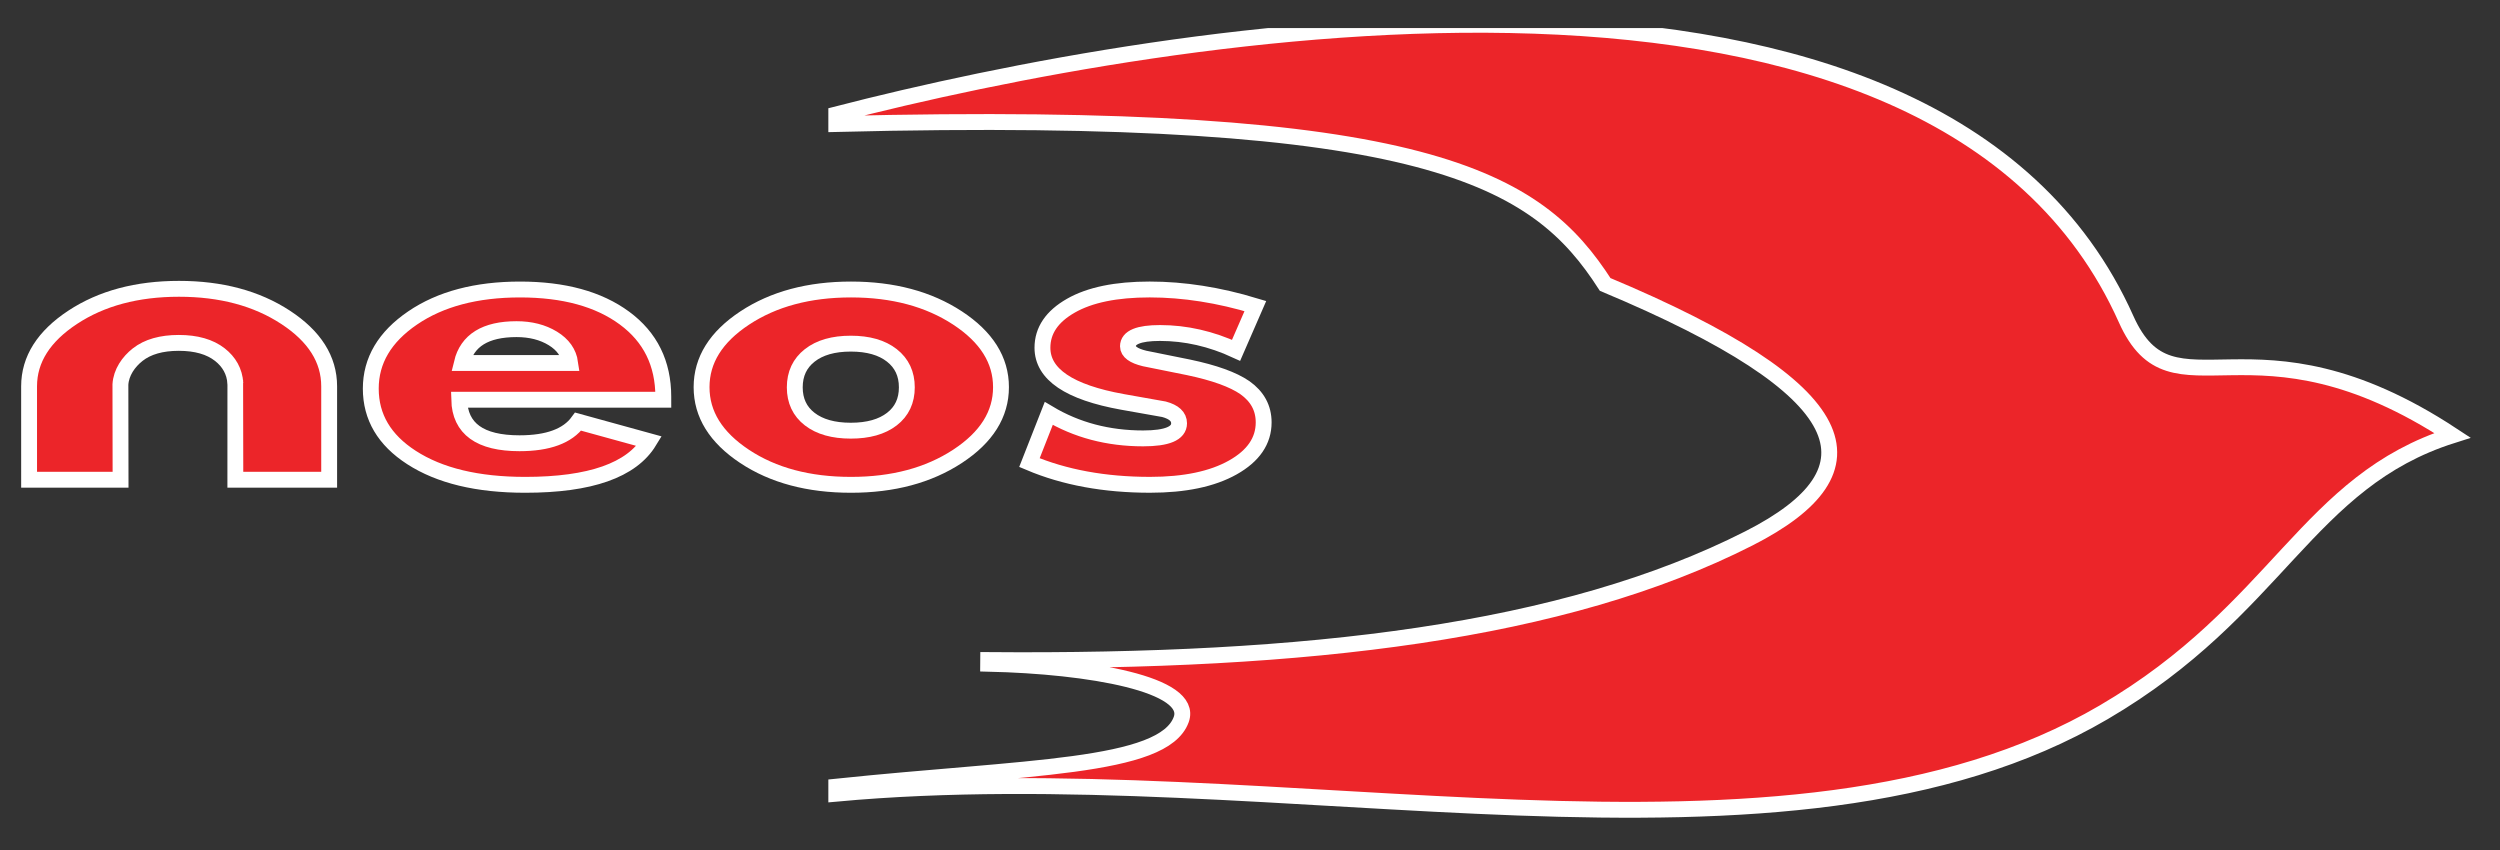
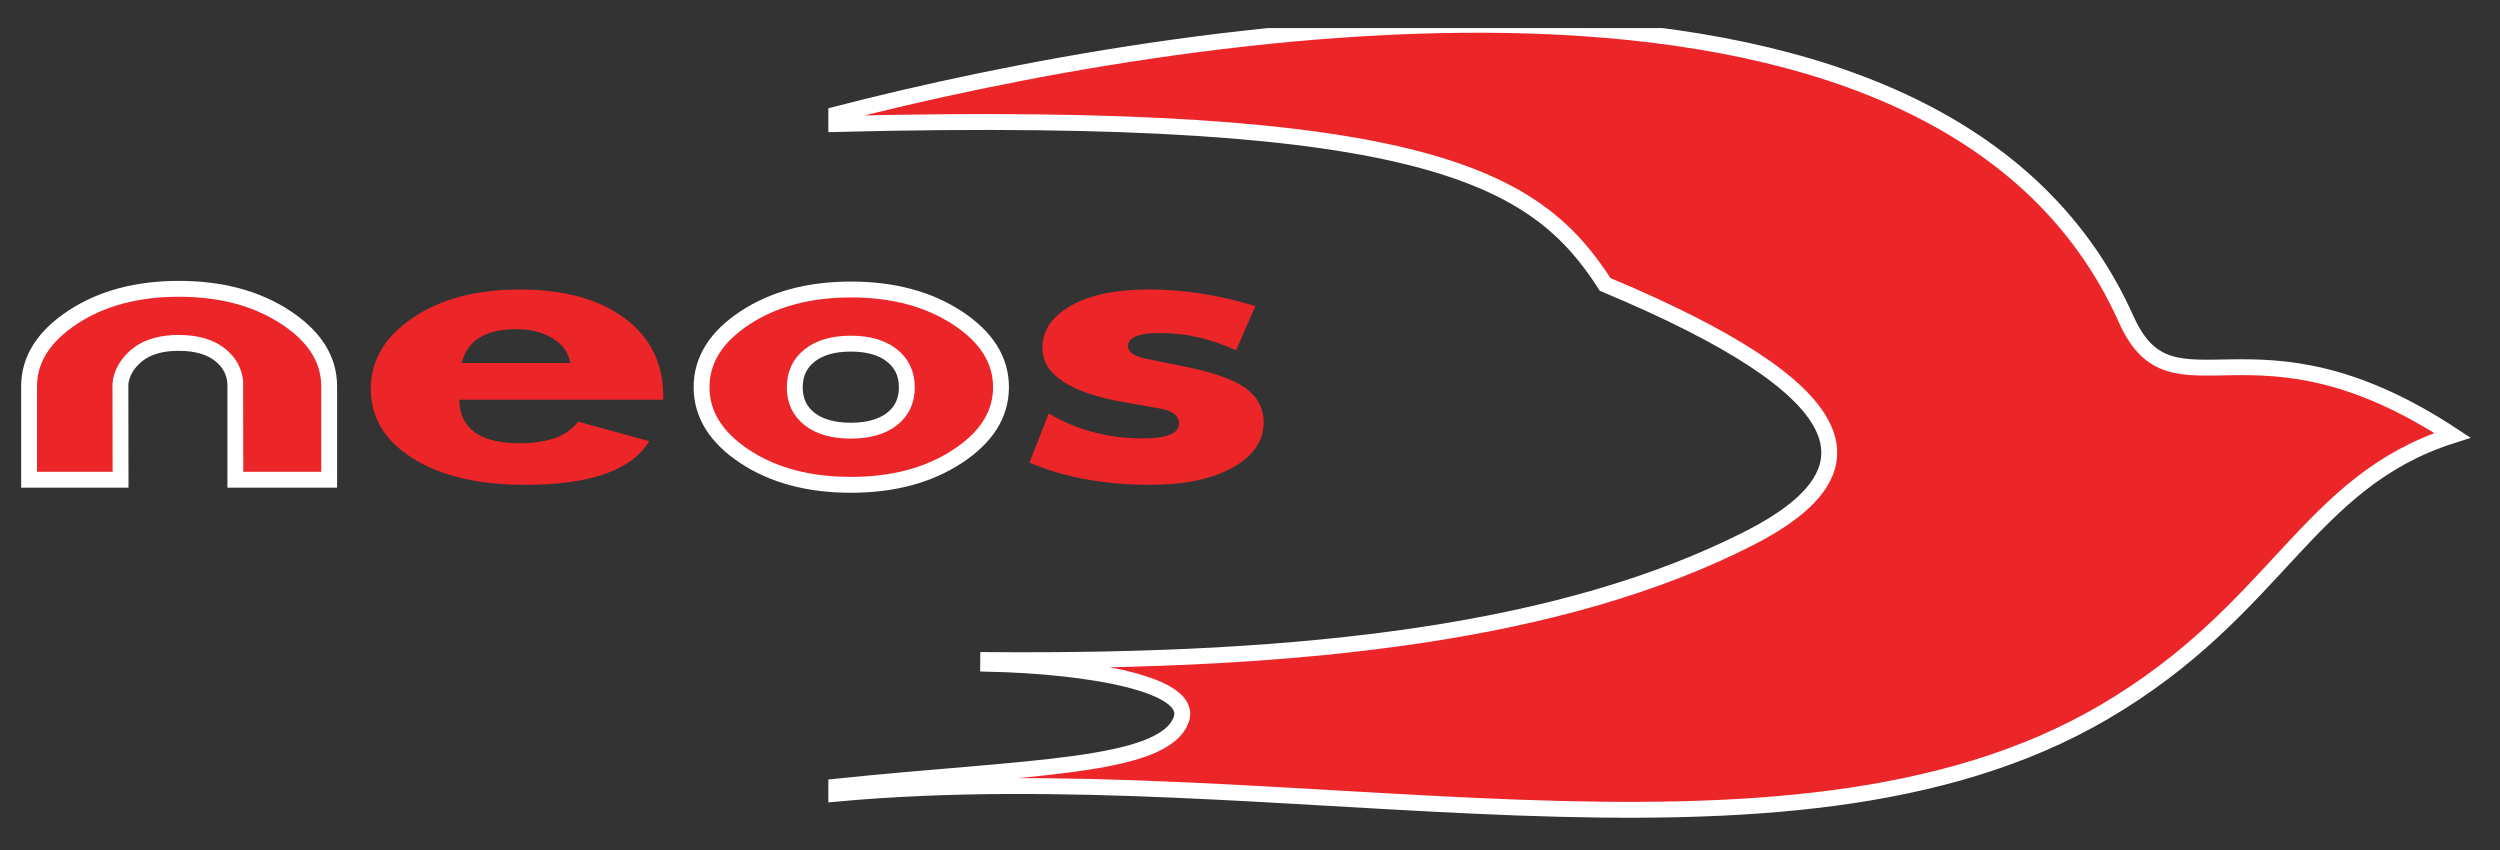
<svg xmlns="http://www.w3.org/2000/svg" width="500" height="170" viewBox="0 0 132.292 44.979" version="1.1" id="svg8">
  <rect x="0" y="0" width="132.292" height="44.979" fill="#333333" stroke="none" />
  <defs id="defs2">
    <clipPath clipPathUnits="userSpaceOnUse" id="clipPath2299">
      <path d="M 0,0 H 595.276 V 841.89 H 0 Z" id="path2297" />
    </clipPath>
  </defs>
  <g id="layer1">
    <g id="g2293" transform="matrix(0.353,0,0,-0.353,-1.504,298.673)">
      <g id="g2295" clip-path="url(#clipPath2299)">
        <g id="g2301" transform="matrix(1.586,0,0,1.586,89.735,791.685)">
          <path d="m 0,0 c -0.136,0.962 -0.683,1.737 -1.639,2.322 -0.956,0.584 -2.1,0.877 -3.432,0.877 -2.937,0 -4.662,-1.067 -5.173,-3.199 z M 8.801,-3.473 H -10.49 c 0.068,-2.742 1.967,-4.113 5.697,-4.113 2.703,0 4.55,0.682 5.543,2.045 l 6.723,-1.852 c -1.672,-2.749 -5.582,-4.123 -11.726,-4.123 -4.506,0 -8.092,0.863 -10.753,2.587 -2.561,1.655 -3.841,3.822 -3.841,6.505 0,2.656 1.316,4.882 3.95,6.678 2.633,1.794 6.018,2.692 10.156,2.692 4.137,0 7.429,-0.9 9.873,-2.702 2.445,-1.801 3.669,-4.28 3.669,-7.436 z" style="fill:#ec2529;fill-opacity:1;fill-rule:nonzero;stroke:none" id="path2303" />
        </g>
        <g id="g2305" transform="matrix(1.586,0,0,1.586,89.735,791.685)">
-           <path d="m 0,0 c -0.136,0.962 -0.683,1.737 -1.639,2.322 -0.956,0.584 -2.1,0.877 -3.432,0.877 -2.937,0 -4.662,-1.067 -5.173,-3.199 z M 8.801,-3.473 H -10.49 c 0.068,-2.742 1.967,-4.113 5.697,-4.113 2.703,0 4.55,0.682 5.543,2.045 l 6.723,-1.852 c -1.672,-2.749 -5.582,-4.123 -11.726,-4.123 -4.506,0 -8.092,0.863 -10.753,2.587 -2.561,1.655 -3.841,3.822 -3.841,6.505 0,2.656 1.316,4.882 3.95,6.678 2.633,1.794 6.018,2.692 10.156,2.692 4.137,0 7.429,-0.9 9.873,-2.702 2.445,-1.801 3.669,-4.28 3.669,-7.436 z" style="fill:none;stroke:#ffffff;stroke-width:1.5;stroke-linecap:butt;stroke-linejoin:miter;stroke-miterlimit:10;stroke-dasharray:none;stroke-opacity:1" id="path2307" />
-         </g>
+           </g>
        <g id="g2309" transform="matrix(1.586,0,0,1.586,140.2,788.035)">
          <path d="M 0,0 C 0,1.273 -0.471,2.279 -1.414,3.019 -2.357,3.759 -3.65,4.13 -5.295,4.13 -6.941,4.13 -8.234,3.759 -9.177,3.019 -10.12,2.279 -10.591,1.273 -10.591,0 c 0,-1.274 0.471,-2.276 1.414,-3.004 0.943,-0.728 2.236,-1.092 3.882,-1.092 1.645,0 2.938,0.364 3.881,1.092 C -0.471,-2.276 0,-1.274 0,0 m 8.9,0.017 c 0,-2.565 -1.37,-4.744 -4.109,-6.539 -2.74,-1.795 -6.095,-2.692 -10.067,-2.692 -4.007,0 -7.363,0.897 -10.067,2.692 -2.706,1.795 -4.058,3.974 -4.058,6.539 0,2.563 1.36,4.743 4.083,6.539 2.723,1.794 6.069,2.692 10.042,2.692 3.972,0 7.327,-0.898 10.067,-2.692 C 7.53,4.76 8.9,2.58 8.9,0.017" style="fill:#ec2529;fill-opacity:1;fill-rule:nonzero;stroke:none" id="path2311" />
        </g>
        <g id="g2313" transform="matrix(1.586,0,0,1.586,140.2,788.035)">
          <path d="M 0,0 C 0,1.273 -0.471,2.279 -1.414,3.019 -2.357,3.759 -3.65,4.13 -5.295,4.13 -6.941,4.13 -8.234,3.759 -9.177,3.019 -10.12,2.279 -10.591,1.273 -10.591,0 c 0,-1.274 0.471,-2.276 1.414,-3.004 0.943,-0.728 2.236,-1.092 3.882,-1.092 1.645,0 2.938,0.364 3.881,1.092 C -0.471,-2.276 0,-1.274 0,0 Z m 8.9,0.017 c 0,-2.565 -1.37,-4.744 -4.109,-6.539 -2.74,-1.795 -6.095,-2.692 -10.067,-2.692 -4.007,0 -7.363,0.897 -10.067,2.692 -2.706,1.795 -4.058,3.974 -4.058,6.539 0,2.563 1.36,4.743 4.083,6.539 2.723,1.794 6.069,2.692 10.042,2.692 3.972,0 7.327,-0.898 10.067,-2.692 C 7.53,4.76 8.9,2.58 8.9,0.017 Z" style="fill:none;stroke:#ffffff;stroke-width:1.5;stroke-linecap:butt;stroke-linejoin:miter;stroke-miterlimit:10;stroke-dasharray:none;stroke-opacity:1" id="path2315" />
        </g>
        <g id="g2317" transform="matrix(1.586,0,0,1.586,158.578,776.751)">
          <path d="m 0,0 1.826,4.648 c 2.636,-1.574 5.609,-2.359 8.922,-2.359 2.264,0 3.396,0.476 3.396,1.427 0,0.628 -0.475,1.07 -1.424,1.326 -1.322,0.23 -2.626,0.463 -3.914,0.695 -5.052,0.907 -7.576,2.614 -7.576,5.121 0,1.627 0.895,2.951 2.687,3.973 1.789,1.023 4.274,1.533 7.45,1.533 3.209,0 6.538,-0.522 9.987,-1.568 l -1.822,-4.181 c -2.361,1.09 -4.757,1.636 -7.184,1.636 -2.024,0 -3.036,-0.419 -3.036,-1.256 0,-0.514 0.523,-0.897 1.572,-1.152 1.385,-0.281 2.77,-0.56 4.156,-0.839 2.435,-0.512 4.209,-1.15 5.324,-1.919 1.183,-0.839 1.775,-1.933 1.775,-3.283 0,-1.746 -0.972,-3.166 -2.913,-4.259 C 17.284,-1.551 14.674,-2.098 11.399,-2.098 7.11,-2.098 3.31,-1.4 0,0" style="fill:#ec2529;fill-opacity:1;fill-rule:nonzero;stroke:none" id="path2319" />
        </g>
        <g id="g2321" transform="matrix(1.586,0,0,1.586,158.578,776.751)">
-           <path d="m 0,0 1.826,4.648 c 2.636,-1.574 5.609,-2.359 8.922,-2.359 2.264,0 3.396,0.476 3.396,1.427 0,0.628 -0.475,1.07 -1.424,1.326 -1.322,0.23 -2.626,0.463 -3.914,0.695 -5.052,0.907 -7.576,2.614 -7.576,5.121 0,1.627 0.895,2.951 2.687,3.973 1.789,1.023 4.274,1.533 7.45,1.533 3.209,0 6.538,-0.522 9.987,-1.568 l -1.822,-4.181 c -2.361,1.09 -4.757,1.636 -7.184,1.636 -2.024,0 -3.036,-0.419 -3.036,-1.256 0,-0.514 0.523,-0.897 1.572,-1.152 1.385,-0.281 2.77,-0.56 4.156,-0.839 2.435,-0.512 4.209,-1.15 5.324,-1.919 1.183,-0.839 1.775,-1.933 1.775,-3.283 0,-1.746 -0.972,-3.166 -2.913,-4.259 C 17.284,-1.551 14.674,-2.098 11.399,-2.098 7.11,-2.098 3.31,-1.4 0,0 Z" style="fill:none;stroke:#ffffff;stroke-width:1.5;stroke-linecap:butt;stroke-linejoin:miter;stroke-miterlimit:10;stroke-dasharray:none;stroke-opacity:1" id="path2323" />
-         </g>
+           </g>
        <g id="g2325" transform="matrix(1.586,0,0,1.586,39.542,788.625)">
          <path d="m 0,0 c -0.068,1.133 -0.596,2.039 -1.465,2.72 -0.943,0.738 -2.237,1.109 -3.882,1.109 -1.646,0 -2.94,-0.371 -3.883,-1.109 -0.868,-0.681 -1.566,-1.688 -1.634,-2.82 l 0.014,-9.007 c -2.408,0 -5.072,10e-4 -8.645,10e-4 0,3.122 -10e-4,6.268 -10e-4,8.829 0,2.56 1.402,4.736 4.125,6.528 2.723,1.792 6.07,2.689 10.044,2.689 C -1.356,8.94 2,8.043 4.74,6.251 7.48,4.459 8.866,2.283 8.866,-0.277 v -8.83 h -8.867 c 0,0 0.007,9.011 0.001,9.107" style="fill:#ec2529;fill-opacity:1;fill-rule:nonzero;stroke:none" id="path2327" />
        </g>
        <g id="g2329" transform="matrix(1.586,0,0,1.586,39.542,788.625)">
          <path d="m 0,0 c -0.068,1.133 -0.596,2.039 -1.465,2.72 -0.943,0.738 -2.237,1.109 -3.882,1.109 -1.646,0 -2.94,-0.371 -3.883,-1.109 -0.868,-0.681 -1.566,-1.688 -1.634,-2.82 l 0.014,-9.007 c -2.408,0 -5.072,10e-4 -8.645,10e-4 0,3.122 -10e-4,6.268 -10e-4,8.829 0,2.56 1.402,4.736 4.125,6.528 2.723,1.792 6.07,2.689 10.044,2.689 C -1.356,8.94 2,8.043 4.74,6.251 7.48,4.459 8.866,2.283 8.866,-0.277 v -8.83 h -8.867 c 0,0 0.007,9.011 0.001,9.107 z" style="fill:none;stroke:#ffffff;stroke-width:1.5;stroke-linecap:butt;stroke-linejoin:miter;stroke-miterlimit:10;stroke-dasharray:none;stroke-opacity:1" id="path2331" />
        </g>
        <g id="g2333" transform="translate(259.502,783.59)">
          <path d="M -129.879,45.36 C -80.185,58.187 35.036,78.192 63.439,14.672 70.518,-1.162 82.241,17.075 112.353,-2.739 90.478,-9.673 86.346,-28.868 60.092,-44.242 12.326,-72.214 -63.039,-50.303 -129.879,-56.449 v 1.056 c 28.36,2.956 49.058,2.748 51.701,10.058 1.908,5.28 -13.662,8.019 -28.939,8.365 l 0.005,0.55 c 47.899,-0.39 86.287,4.155 114.003,18.229 C 27.095,-7.927 23.182,4.042 -14.64,19.875 -24.833,35.702 -41.123,46.148 -129.879,43.92 Z" style="fill:#ec2529;fill-opacity:1;fill-rule:nonzero;stroke:none;stroke-width:1.586" id="path2335" />
        </g>
        <g id="g2337" transform="matrix(1.586,0,0,1.586,129.623,828.95)">
          <path d="m 0,0 c 31.339,8.089 104.002,20.705 121.914,-19.353 4.464,-9.986 11.857,1.515 30.847,-10.98 C 138.966,-34.706 136.36,-46.811 119.803,-56.507 89.68,-74.147 42.152,-60.329 0,-64.205 v 0.666 c 17.885,1.864 30.938,1.733 32.605,6.343 1.203,3.33 -8.616,5.057 -18.25,5.275 l 0.003,0.347 c 30.207,-0.246 54.416,2.62 71.895,11.496 12.741,6.473 10.273,14.021 -13.579,24.006 C 66.246,-6.091 55.973,0.497 0,-0.908 Z" style="fill:none;stroke:#ffffff;stroke-width:1.5;stroke-linecap:butt;stroke-linejoin:miter;stroke-miterlimit:10;stroke-dasharray:none;stroke-opacity:1" id="path2339" />
        </g>
      </g>
    </g>
  </g>
  <div id="divScriptsUsed" style="display: none" />
  <script id="globalVarsDetection" src="moz-extension://1c48f5e2-6e22-4f04-993c-c9c2152545e2/js/wrs_env.js" />
</svg>